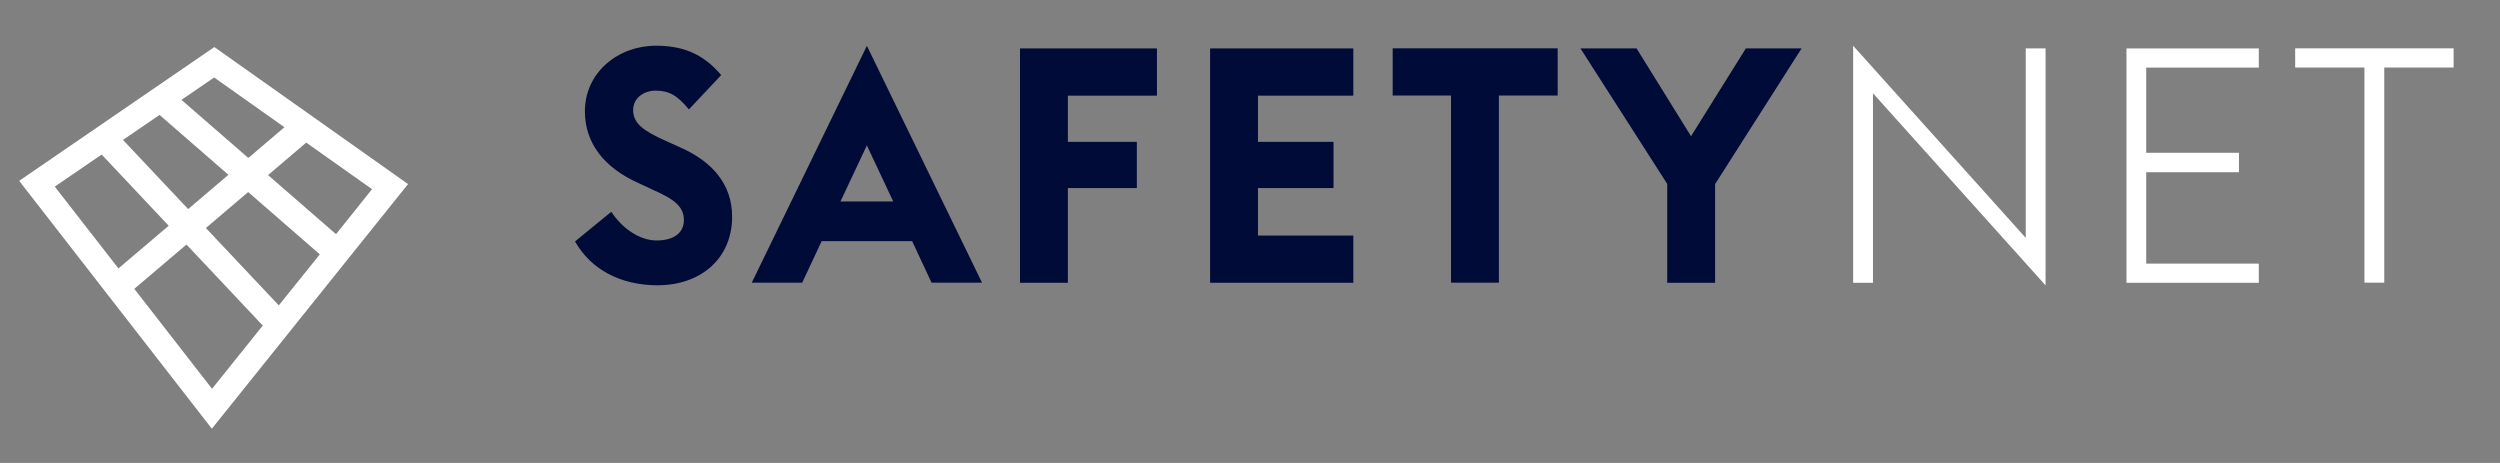
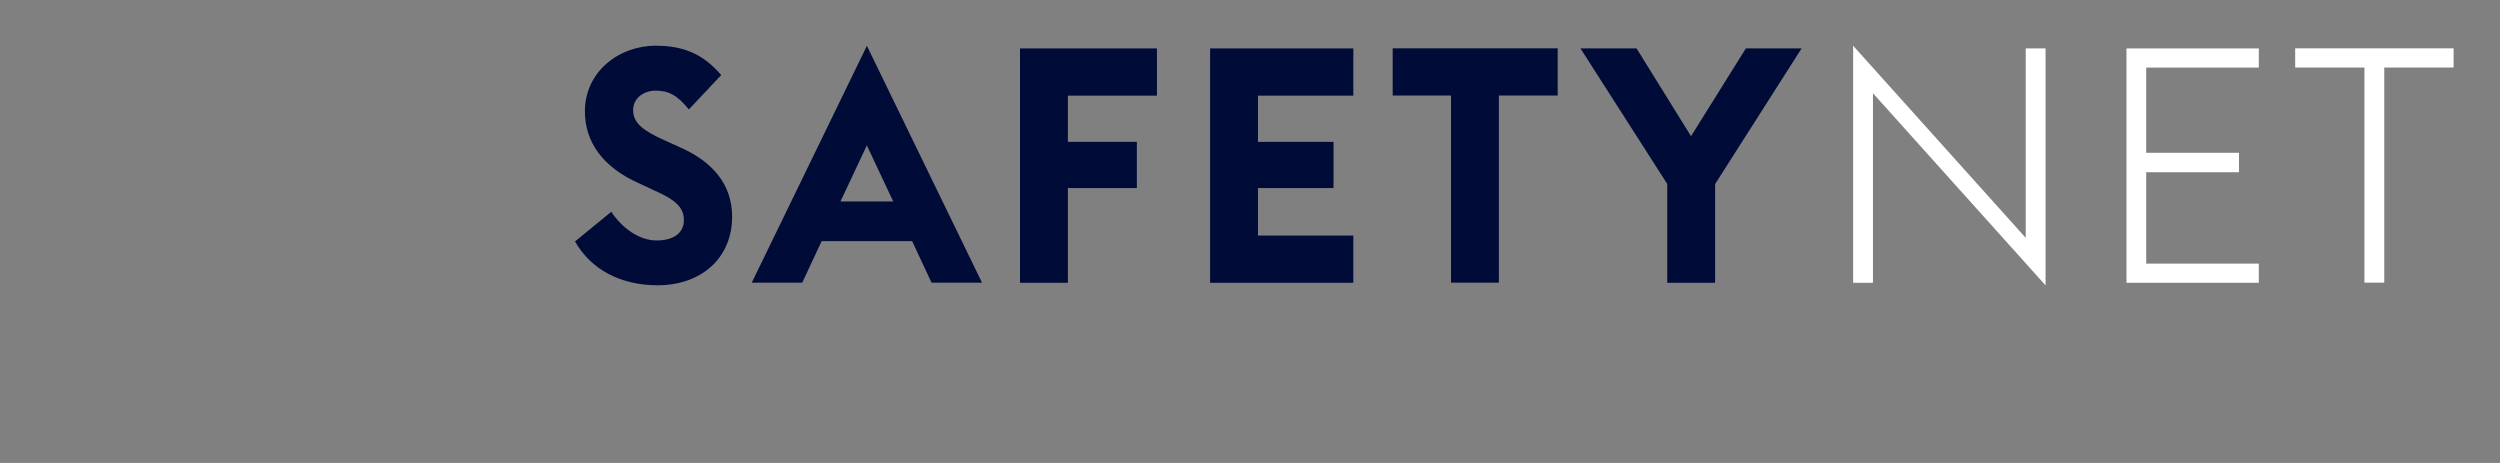
<svg xmlns="http://www.w3.org/2000/svg" id="Layer_1" viewBox="0 0 270 50">
  <rect x="0" y="0" width="270" height="50" fill="#808080" stroke="none" />
  <defs>
    <style>.cls-1{fill:#000b38;}.cls-1,.cls-2{stroke-width:0px;}.cls-2{fill:#fff;}</style>
  </defs>
  <path class="cls-1" d="m62.1,26.08l3.92-3.21c1.11,1.71,2.99,3.1,4.88,3.1s2.96-.82,2.96-2.21-.96-2.21-3.24-3.21l-1.6-.75c-3.81-1.68-5.85-4.38-5.85-7.77,0-4.28,3.67-7.09,7.63-7.09,2.85,0,5.06.78,7.09,3.17l-3.49,3.71c-1.28-1.57-2.21-2.03-3.6-2.03-1.21,0-2.42.75-2.42,2.1,0,1.43,1.11,2.25,3.49,3.31l1.57.71c3.49,1.53,5.63,3.99,5.63,7.49,0,4.46-3.31,7.41-8.06,7.41-3.99,0-7.2-1.71-8.91-4.74Z" />
  <path class="cls-1" d="m93.62,4.94l12.44,25.59h-5.45l-2.1-4.49h-9.77l-2.1,4.49h-5.45l12.44-25.59Zm2.85,16.82l-2.85-6.06-2.85,6.06h5.7Z" />
  <path class="cls-1" d="m110.16,5.23h14.79v5.1h-9.62v4.99h7.45v4.99h-7.45v10.23h-5.17V5.23Z" />
  <path class="cls-1" d="m130.69,5.23h15.47v5.1h-10.3v4.99h8.16v4.99h-8.16v5.13h10.3v5.1h-15.47V5.23Z" />
  <path class="cls-1" d="m156.72,10.32h-6.31v-5.1h17.82v5.1h-6.35v20.21h-5.17V10.32Z" />
  <path class="cls-1" d="m180.07,19.88l-9.38-14.65h6.06l5.88,9.48,5.92-9.48h6.02l-9.34,14.65v10.66h-5.17v-10.66Z" />
  <path class="cls-2" d="m202.28,10.08v20.46h-2.14V4.94l18.64,20.75V5.23h2.14v25.59l-18.64-20.75Z" />
  <path class="cls-2" d="m229.66,5.23h14.29v2.07h-12.16v9.2h10.02v2.1h-10.02v9.87h12.16v2.07h-14.29V5.23Z" />
  <path class="cls-2" d="m255.37,7.29h-7.49v-2.07h17.11v2.07h-7.49v23.24h-2.14V7.29Z" />
-   <path class="cls-2" d="m14.51,31.19l5.63-4.78,8.24,8.75-5.48,6.83-8.39-10.79Zm7.73-6.57l4.56-3.88,7.74,6.73-4.43,5.51-7.88-8.36Zm-16.32-4.47l5.06-3.46,7.24,7.69-5.43,4.61-6.87-8.83Zm23.03-1.24l4.12-3.51,7.11,5.03-3.89,4.86-7.34-6.38Zm-15.67-3.8l3.95-2.7,7.44,6.47-4.35,3.7-7.04-7.47Zm6.32-4.33l3.53-2.41,7.59,5.37-3.9,3.32-7.22-6.27Zm3.55-5.7L2.07,19.53h0s20.81,26.77,20.81,26.77l21.19-26.42h0S23.16,5.09,23.16,5.09Z" />
</svg>